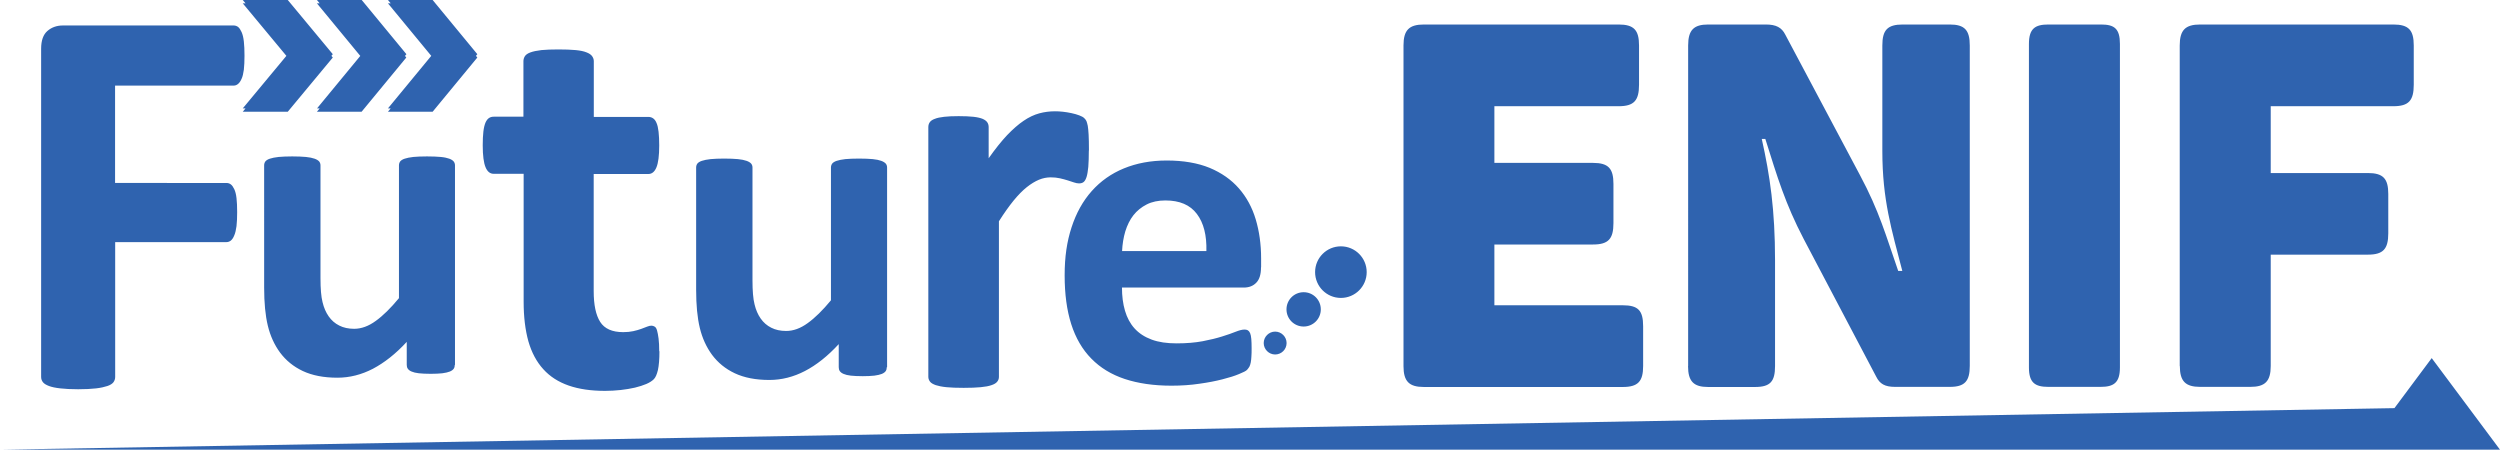
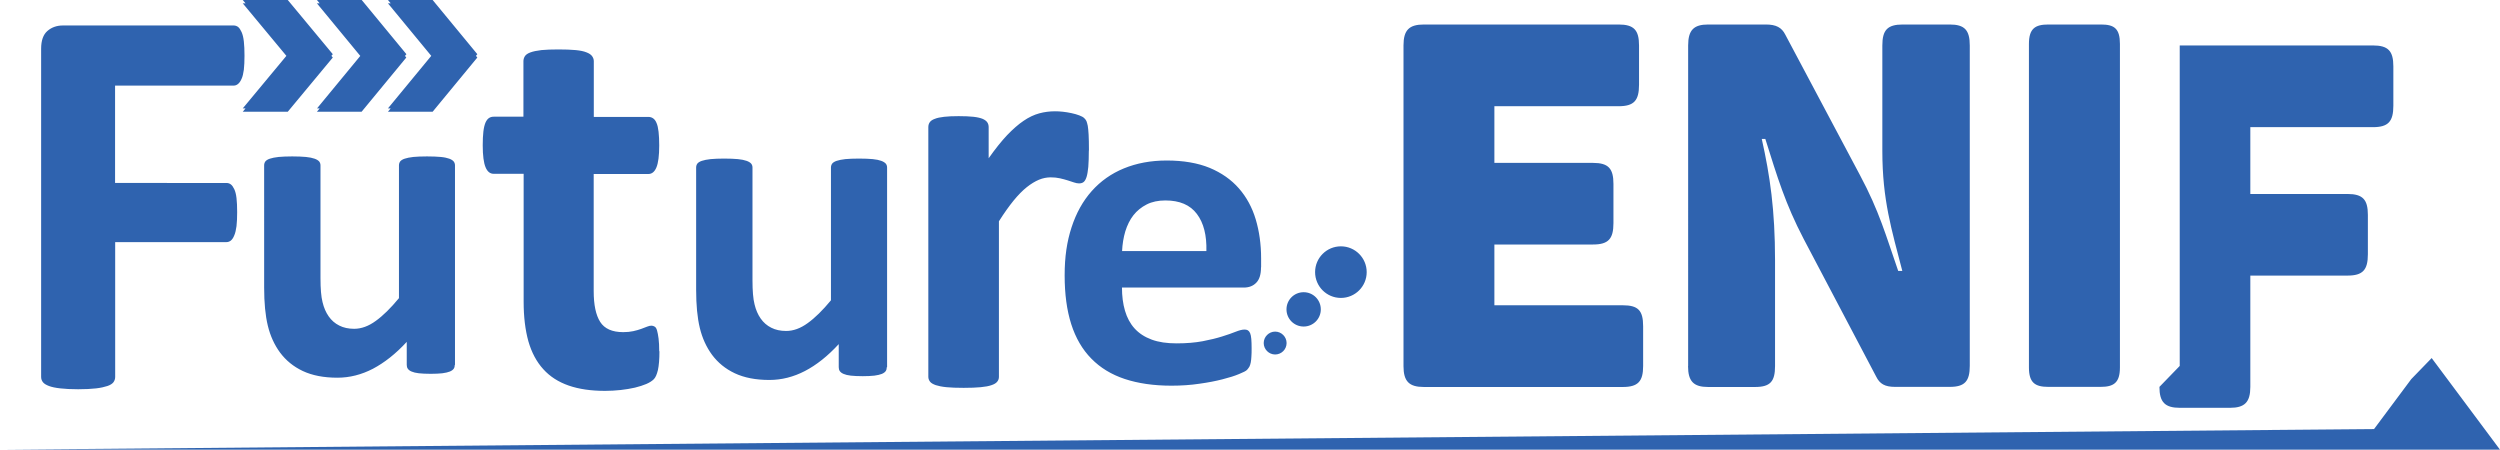
<svg xmlns="http://www.w3.org/2000/svg" id="_レイヤー_2" data-name="レイヤー 2" viewBox="0 0 231.6 41.66">
  <defs>
    <style>
      .cls-1 {
        fill: #2f63af;
      }
    </style>
  </defs>
  <g id="_レイアウト" data-name="レイアウト">
-     <path class="cls-1" d="M119.19,31.78c0,.59-.48,1.06-1.06,1.06s-1.06-.48-1.06-1.06,.48-1.06,1.06-1.06,1.06,.48,1.06,1.06M22.65,5.16c0-.52-.02-.96-.06-1.32-.04-.36-.11-.65-.21-.87-.1-.22-.2-.37-.32-.47-.12-.09-.26-.14-.42-.14H5.83c-.57,0-1.05,.17-1.44,.51s-.58,.89-.58,1.65v30.4c0,.19,.06,.35,.17,.49,.11,.14,.3,.25,.56,.35,.26,.1,.61,.17,1.05,.22,.44,.05,.99,.08,1.65,.08s1.23-.03,1.66-.08c.43-.05,.78-.13,1.05-.22,.27-.09,.45-.21,.56-.35,.1-.14,.16-.3,.16-.49v-12.49h10.3c.16,0,.29-.05,.41-.14,.12-.1,.23-.25,.32-.48,.1-.22,.16-.51,.21-.86,.04-.35,.06-.78,.06-1.3s-.02-.95-.06-1.3c-.04-.35-.11-.62-.21-.83-.1-.21-.2-.35-.32-.44-.12-.09-.26-.13-.41-.13H10.66V7.93h10.98c.16,0,.29-.05,.42-.16,.12-.1,.23-.26,.32-.47,.1-.21,.16-.49,.21-.84,.04-.35,.06-.79,.06-1.31m19.48,28.65c0,.14-.03,.26-.1,.36-.07,.1-.19,.19-.36,.26-.17,.07-.4,.12-.69,.16-.28,.03-.64,.05-1.07,.05-.46,0-.83-.02-1.11-.05-.28-.03-.51-.09-.67-.16-.17-.07-.28-.16-.35-.26-.07-.1-.1-.22-.1-.36v-2.13c-1.02,1.11-2.07,1.93-3.13,2.49-1.06,.55-2.16,.83-3.29,.83-1.27,0-2.34-.21-3.21-.62-.87-.41-1.56-.98-2.1-1.7-.53-.72-.91-1.55-1.14-2.5-.23-.95-.34-2.12-.34-3.53V15.32c0-.14,.04-.26,.11-.36,.08-.1,.21-.19,.42-.26,.2-.07,.47-.12,.81-.16,.34-.03,.76-.05,1.26-.05s.93,.02,1.27,.05c.33,.03,.6,.09,.8,.16,.2,.07,.34,.16,.43,.26,.08,.1,.12,.23,.12,.36v10.45c0,.97,.06,1.71,.19,2.22,.12,.51,.31,.95,.57,1.32,.26,.37,.58,.65,.98,.85,.39,.2,.85,.3,1.38,.3,.66,0,1.33-.24,2-.73,.67-.48,1.39-1.19,2.15-2.11V15.32c0-.14,.04-.26,.11-.36,.08-.1,.21-.19,.42-.26,.2-.07,.47-.12,.8-.16,.33-.03,.75-.05,1.27-.05s.93,.02,1.27,.05,.59,.09,.79,.16c.19,.07,.33,.16,.41,.26,.08,.1,.12,.23,.12,.36v18.49m18.94-1.28c0,.76-.05,1.34-.14,1.75-.1,.41-.22,.69-.38,.85-.16,.16-.39,.31-.69,.44-.3,.13-.66,.24-1.06,.34-.41,.09-.85,.17-1.32,.22-.48,.05-.96,.08-1.44,.08-1.3,0-2.42-.16-3.37-.49-.95-.33-1.74-.83-2.36-1.52-.62-.68-1.08-1.54-1.38-2.58-.29-1.04-.44-2.26-.44-3.68v-11.84h-2.78c-.33,0-.58-.2-.75-.61-.17-.41-.26-1.08-.26-2.03,0-.5,.02-.92,.06-1.27,.04-.35,.11-.62,.19-.82,.09-.2,.19-.34,.32-.43,.13-.09,.28-.13,.45-.13h2.75V5.67c0-.17,.05-.33,.14-.47,.09-.14,.27-.26,.52-.35,.25-.09,.59-.16,1.01-.21,.42-.04,.95-.06,1.57-.06s1.17,.02,1.6,.06c.42,.04,.76,.11,1,.21,.24,.09,.42,.21,.52,.35,.1,.14,.16,.29,.16,.47v5.16h5.04c.17,0,.32,.04,.45,.13,.13,.09,.24,.23,.32,.43,.09,.2,.15,.47,.19,.82,.04,.35,.06,.77,.06,1.27,0,.95-.09,1.63-.26,2.03-.17,.41-.42,.61-.75,.61h-5.06v10.86c0,1.26,.2,2.21,.6,2.84s1.11,.95,2.13,.95c.35,0,.66-.03,.93-.09s.52-.13,.74-.21c.22-.08,.4-.15,.55-.21,.15-.06,.28-.09,.4-.09,.1,0,.2,.03,.3,.09,.1,.06,.17,.18,.22,.36,.05,.18,.1,.43,.14,.74,.04,.31,.06,.71,.06,1.19m21.08,1.47c0,.14-.03,.26-.1,.36-.07,.1-.19,.19-.36,.26-.17,.07-.4,.12-.69,.16-.28,.03-.64,.05-1.07,.05-.46,0-.83-.02-1.11-.05-.28-.03-.51-.09-.67-.16-.17-.07-.28-.16-.35-.26-.07-.1-.1-.22-.1-.36v-2.14c-1.02,1.11-2.07,1.94-3.13,2.49-1.06,.55-2.16,.83-3.29,.83-1.27,0-2.34-.21-3.21-.62-.87-.41-1.56-.98-2.1-1.7-.53-.72-.91-1.55-1.14-2.5-.23-.95-.34-2.12-.34-3.53V15.52c0-.14,.04-.26,.11-.36,.08-.1,.21-.19,.42-.26,.2-.07,.47-.12,.81-.16,.34-.03,.76-.05,1.26-.05s.93,.02,1.27,.05c.33,.03,.6,.09,.8,.16,.2,.07,.34,.16,.43,.26,.08,.1,.12,.22,.12,.36v10.45c0,.97,.06,1.71,.19,2.22,.12,.51,.31,.95,.57,1.32s.58,.65,.98,.85c.39,.2,.85,.3,1.38,.3,.66,0,1.33-.24,2-.73,.67-.48,1.39-1.19,2.15-2.11V15.52c0-.14,.04-.26,.11-.36,.08-.1,.21-.19,.42-.26,.2-.07,.47-.12,.8-.16,.33-.03,.75-.05,1.27-.05s.93,.02,1.27,.05c.33,.03,.59,.09,.79,.16,.19,.07,.33,.16,.42,.26,.08,.1,.12,.22,.12,.36v18.49m18.69-20.08c0,.62-.02,1.13-.05,1.53-.04,.4-.09,.71-.16,.93-.07,.22-.16,.38-.27,.47-.11,.09-.26,.13-.43,.13-.14,0-.29-.03-.47-.09-.17-.06-.37-.12-.58-.19-.22-.07-.45-.13-.71-.19-.26-.06-.55-.09-.86-.09-.36,0-.73,.07-1.09,.22-.36,.15-.74,.38-1.13,.69-.39,.31-.8,.73-1.22,1.24-.42,.52-.88,1.16-1.36,1.92v14.41c0,.17-.05,.32-.16,.45-.1,.13-.28,.24-.53,.32-.25,.09-.58,.15-1,.19-.42,.04-.94,.06-1.58,.06s-1.17-.02-1.58-.06c-.42-.04-.75-.11-1-.19-.25-.09-.43-.19-.53-.32-.1-.13-.16-.28-.16-.45V11.78c0-.17,.04-.32,.13-.45,.09-.13,.24-.24,.47-.32,.22-.09,.51-.15,.87-.19,.35-.04,.8-.06,1.34-.06s1.01,.02,1.38,.06c.36,.04,.64,.11,.84,.19,.2,.09,.34,.19,.43,.32,.09,.13,.13,.28,.13,.45v2.88c.61-.86,1.18-1.58,1.71-2.14,.54-.56,1.05-1.01,1.53-1.33,.48-.33,.97-.56,1.45-.69,.48-.13,.97-.19,1.45-.19,.22,0,.47,.01,.73,.04,.26,.03,.53,.07,.8,.13,.28,.06,.52,.13,.73,.21,.21,.08,.36,.16,.45,.25,.1,.09,.16,.18,.21,.28,.04,.1,.08,.25,.12,.43,.03,.18,.06,.45,.08,.82,.02,.36,.03,.85,.03,1.48m15.94,10.82c0,.64-.14,1.11-.43,1.41-.28,.3-.67,.46-1.17,.46h-11.28c0,.79,.09,1.5,.28,2.15,.19,.64,.48,1.19,.89,1.64,.41,.45,.93,.79,1.58,1.03,.64,.24,1.42,.35,2.32,.35s1.72-.07,2.41-.2c.69-.13,1.29-.28,1.8-.44,.51-.16,.92-.3,1.26-.44,.33-.13,.6-.2,.81-.2,.12,0,.23,.02,.31,.07,.08,.05,.15,.13,.21,.26,.05,.12,.09,.3,.11,.53,.02,.23,.03,.52,.03,.86,0,.3,0,.56-.02,.78-.01,.21-.03,.4-.06,.55-.03,.15-.07,.28-.12,.38-.06,.1-.13,.2-.22,.3-.09,.1-.34,.23-.74,.39-.4,.17-.91,.33-1.54,.49-.62,.16-1.34,.3-2.14,.41-.8,.12-1.66,.18-2.58,.18-1.65,0-3.09-.21-4.33-.62-1.24-.41-2.27-1.04-3.1-1.89-.83-.84-1.45-1.91-1.86-3.19-.41-1.29-.61-2.79-.61-4.52s.21-3.13,.64-4.45c.43-1.32,1.05-2.44,1.87-3.36,.82-.92,1.81-1.62,2.98-2.1,1.17-.48,2.49-.73,3.96-.73,1.55,0,2.88,.23,3.98,.68,1.1,.46,2,1.09,2.71,1.9,.71,.81,1.23,1.77,1.56,2.87,.33,1.11,.5,2.31,.5,3.61v.83m-5.07-1.49c.04-1.46-.25-2.62-.88-3.45-.63-.84-1.6-1.25-2.92-1.25-.66,0-1.24,.12-1.73,.37-.49,.25-.9,.58-1.23,1-.33,.42-.57,.92-.75,1.49-.17,.57-.27,1.19-.3,1.83h7.81ZM35.94,0h4.14l4.14,5.02-4.14,5.02h-4.14l4.14-5.02L35.94,0m0,.31h4.14l4.14,5.02-4.14,5.02h-4.14l4.14-5.02L35.94,.31m-13.45-.31h4.17l4.17,5.02-4.17,5.02h-4.17l4.17-5.02L22.49,0m0,.31h4.17l4.17,5.02-4.17,5.02h-4.17l4.17-5.02L22.49,.31m6.88-.31h4.14l4.14,5.02-4.14,5.02h-4.14l4.14-5.02L29.36,0m0,.31h4.14l4.14,5.02-4.14,5.02h-4.14l4.14-5.02L29.36,.31M126.61,25.21c0,1.32-1.07,2.39-2.39,2.39s-2.39-1.07-2.39-2.39,1.07-2.39,2.39-2.39,2.39,1.07,2.39,2.39m-4.25,3.45c0,.88-.71,1.59-1.59,1.59s-1.59-.71-1.59-1.59,.71-1.59,1.59-1.59,1.59,.71,1.59,1.59m7.66,5.24V4.21c0-1.42,.52-1.94,1.89-1.94h18.04c1.42,0,1.89,.52,1.89,1.94v3.64c0,1.47-.47,1.99-1.89,1.99h-11.51v5.25h9.14c1.42,0,1.89,.52,1.89,1.94v3.64c0,1.46-.47,1.98-1.89,1.98h-9.14v5.63h11.89c1.42,0,1.89,.47,1.89,1.94v3.69c0,1.42-.47,1.94-1.89,1.94h-18.42c-1.37,0-1.89-.52-1.89-1.94m26.37,0V4.21c0-1.42,.52-1.94,1.85-1.94h5.35c.95,0,1.47,.28,1.8,.94l6.91,13c1.8,3.36,2.41,5.62,3.55,8.89h.38c-.99-3.83-1.85-6.57-1.85-11.11V4.21c0-1.42,.47-1.94,1.89-1.94h4.36c1.37,0,1.85,.52,1.85,1.94v29.69c0,1.42-.47,1.94-1.85,1.94h-5.07c-.95,0-1.42-.28-1.75-.95l-6.72-12.76c-1.7-3.26-2.42-5.67-3.55-9.26h-.33c.76,3.4,1.23,6.57,1.23,11.25v9.79c0,1.42-.43,1.94-1.85,1.94h-4.36c-1.33,0-1.85-.52-1.85-1.94m31.58,.14V4.07c0-1.42,.57-1.8,1.8-1.8h4.88c1.23,0,1.75,.38,1.75,1.8v29.97c0,1.42-.57,1.8-1.8,1.8h-4.83c-1.23,0-1.8-.38-1.8-1.8m13.97-.14V4.21c0-1.42,.52-1.94,1.89-1.94h17.9c1.42,0,1.89,.52,1.89,1.94v3.64c0,1.47-.47,1.99-1.89,1.99h-11.36v6.19h9c1.42,0,1.89,.52,1.89,1.94v3.64c0,1.46-.47,1.98-1.89,1.98h-9v10.31c0,1.42-.52,1.94-1.89,1.94h-4.64c-1.37,0-1.89-.52-1.89-1.94m23.33-.72l-3.45,4.63L0,41.66H.09s218.86,0,218.86,0h12.65l-6.33-8.49Z" />
+     <path class="cls-1" d="M119.19,31.78c0,.59-.48,1.06-1.06,1.06s-1.06-.48-1.06-1.06,.48-1.06,1.06-1.06,1.06,.48,1.06,1.06M22.65,5.16c0-.52-.02-.96-.06-1.32-.04-.36-.11-.65-.21-.87-.1-.22-.2-.37-.32-.47-.12-.09-.26-.14-.42-.14H5.83c-.57,0-1.05,.17-1.44,.51s-.58,.89-.58,1.65v30.4c0,.19,.06,.35,.17,.49,.11,.14,.3,.25,.56,.35,.26,.1,.61,.17,1.05,.22,.44,.05,.99,.08,1.65,.08s1.23-.03,1.66-.08c.43-.05,.78-.13,1.05-.22,.27-.09,.45-.21,.56-.35,.1-.14,.16-.3,.16-.49v-12.49h10.3c.16,0,.29-.05,.41-.14,.12-.1,.23-.25,.32-.48,.1-.22,.16-.51,.21-.86,.04-.35,.06-.78,.06-1.3s-.02-.95-.06-1.3c-.04-.35-.11-.62-.21-.83-.1-.21-.2-.35-.32-.44-.12-.09-.26-.13-.41-.13H10.66V7.93h10.98c.16,0,.29-.05,.42-.16,.12-.1,.23-.26,.32-.47,.1-.21,.16-.49,.21-.84,.04-.35,.06-.79,.06-1.31m19.48,28.65c0,.14-.03,.26-.1,.36-.07,.1-.19,.19-.36,.26-.17,.07-.4,.12-.69,.16-.28,.03-.64,.05-1.07,.05-.46,0-.83-.02-1.11-.05-.28-.03-.51-.09-.67-.16-.17-.07-.28-.16-.35-.26-.07-.1-.1-.22-.1-.36v-2.13c-1.02,1.11-2.07,1.93-3.13,2.49-1.06,.55-2.16,.83-3.29,.83-1.27,0-2.34-.21-3.21-.62-.87-.41-1.56-.98-2.1-1.7-.53-.72-.91-1.55-1.14-2.5-.23-.95-.34-2.12-.34-3.53V15.32c0-.14,.04-.26,.11-.36,.08-.1,.21-.19,.42-.26,.2-.07,.47-.12,.81-.16,.34-.03,.76-.05,1.26-.05s.93,.02,1.27,.05c.33,.03,.6,.09,.8,.16,.2,.07,.34,.16,.43,.26,.08,.1,.12,.23,.12,.36v10.45c0,.97,.06,1.71,.19,2.22,.12,.51,.31,.95,.57,1.32,.26,.37,.58,.65,.98,.85,.39,.2,.85,.3,1.38,.3,.66,0,1.33-.24,2-.73,.67-.48,1.39-1.19,2.15-2.11V15.32c0-.14,.04-.26,.11-.36,.08-.1,.21-.19,.42-.26,.2-.07,.47-.12,.8-.16,.33-.03,.75-.05,1.27-.05s.93,.02,1.27,.05,.59,.09,.79,.16c.19,.07,.33,.16,.41,.26,.08,.1,.12,.23,.12,.36v18.49m18.94-1.28c0,.76-.05,1.34-.14,1.75-.1,.41-.22,.69-.38,.85-.16,.16-.39,.31-.69,.44-.3,.13-.66,.24-1.06,.34-.41,.09-.85,.17-1.32,.22-.48,.05-.96,.08-1.44,.08-1.3,0-2.42-.16-3.37-.49-.95-.33-1.74-.83-2.36-1.52-.62-.68-1.08-1.54-1.38-2.58-.29-1.04-.44-2.26-.44-3.68v-11.84h-2.78c-.33,0-.58-.2-.75-.61-.17-.41-.26-1.08-.26-2.03,0-.5,.02-.92,.06-1.27,.04-.35,.11-.62,.19-.82,.09-.2,.19-.34,.32-.43,.13-.09,.28-.13,.45-.13h2.75V5.67c0-.17,.05-.33,.14-.47,.09-.14,.27-.26,.52-.35,.25-.09,.59-.16,1.01-.21,.42-.04,.95-.06,1.57-.06s1.17,.02,1.6,.06c.42,.04,.76,.11,1,.21,.24,.09,.42,.21,.52,.35,.1,.14,.16,.29,.16,.47v5.16h5.04c.17,0,.32,.04,.45,.13,.13,.09,.24,.23,.32,.43,.09,.2,.15,.47,.19,.82,.04,.35,.06,.77,.06,1.27,0,.95-.09,1.63-.26,2.03-.17,.41-.42,.61-.75,.61h-5.06v10.86c0,1.26,.2,2.21,.6,2.84s1.11,.95,2.13,.95c.35,0,.66-.03,.93-.09s.52-.13,.74-.21c.22-.08,.4-.15,.55-.21,.15-.06,.28-.09,.4-.09,.1,0,.2,.03,.3,.09,.1,.06,.17,.18,.22,.36,.05,.18,.1,.43,.14,.74,.04,.31,.06,.71,.06,1.19m21.08,1.47c0,.14-.03,.26-.1,.36-.07,.1-.19,.19-.36,.26-.17,.07-.4,.12-.69,.16-.28,.03-.64,.05-1.07,.05-.46,0-.83-.02-1.11-.05-.28-.03-.51-.09-.67-.16-.17-.07-.28-.16-.35-.26-.07-.1-.1-.22-.1-.36v-2.14c-1.02,1.11-2.07,1.94-3.13,2.49-1.06,.55-2.16,.83-3.29,.83-1.27,0-2.34-.21-3.21-.62-.87-.41-1.56-.98-2.1-1.7-.53-.72-.91-1.55-1.14-2.5-.23-.95-.34-2.12-.34-3.53V15.52c0-.14,.04-.26,.11-.36,.08-.1,.21-.19,.42-.26,.2-.07,.47-.12,.81-.16,.34-.03,.76-.05,1.26-.05s.93,.02,1.27,.05c.33,.03,.6,.09,.8,.16,.2,.07,.34,.16,.43,.26,.08,.1,.12,.22,.12,.36v10.45c0,.97,.06,1.71,.19,2.22,.12,.51,.31,.95,.57,1.32s.58,.65,.98,.85c.39,.2,.85,.3,1.38,.3,.66,0,1.33-.24,2-.73,.67-.48,1.39-1.19,2.15-2.11V15.52c0-.14,.04-.26,.11-.36,.08-.1,.21-.19,.42-.26,.2-.07,.47-.12,.8-.16,.33-.03,.75-.05,1.27-.05s.93,.02,1.27,.05c.33,.03,.59,.09,.79,.16,.19,.07,.33,.16,.42,.26,.08,.1,.12,.22,.12,.36v18.49m18.69-20.08c0,.62-.02,1.13-.05,1.53-.04,.4-.09,.71-.16,.93-.07,.22-.16,.38-.27,.47-.11,.09-.26,.13-.43,.13-.14,0-.29-.03-.47-.09-.17-.06-.37-.12-.58-.19-.22-.07-.45-.13-.71-.19-.26-.06-.55-.09-.86-.09-.36,0-.73,.07-1.09,.22-.36,.15-.74,.38-1.13,.69-.39,.31-.8,.73-1.22,1.24-.42,.52-.88,1.16-1.36,1.92v14.41c0,.17-.05,.32-.16,.45-.1,.13-.28,.24-.53,.32-.25,.09-.58,.15-1,.19-.42,.04-.94,.06-1.58,.06s-1.17-.02-1.58-.06c-.42-.04-.75-.11-1-.19-.25-.09-.43-.19-.53-.32-.1-.13-.16-.28-.16-.45V11.78c0-.17,.04-.32,.13-.45,.09-.13,.24-.24,.47-.32,.22-.09,.51-.15,.87-.19,.35-.04,.8-.06,1.34-.06s1.01,.02,1.38,.06c.36,.04,.64,.11,.84,.19,.2,.09,.34,.19,.43,.32,.09,.13,.13,.28,.13,.45v2.88c.61-.86,1.18-1.58,1.71-2.14,.54-.56,1.05-1.01,1.53-1.33,.48-.33,.97-.56,1.45-.69,.48-.13,.97-.19,1.45-.19,.22,0,.47,.01,.73,.04,.26,.03,.53,.07,.8,.13,.28,.06,.52,.13,.73,.21,.21,.08,.36,.16,.45,.25,.1,.09,.16,.18,.21,.28,.04,.1,.08,.25,.12,.43,.03,.18,.06,.45,.08,.82,.02,.36,.03,.85,.03,1.48m15.94,10.82c0,.64-.14,1.11-.43,1.41-.28,.3-.67,.46-1.17,.46h-11.28c0,.79,.09,1.5,.28,2.15,.19,.64,.48,1.19,.89,1.64,.41,.45,.93,.79,1.58,1.03,.64,.24,1.42,.35,2.32,.35s1.72-.07,2.41-.2c.69-.13,1.29-.28,1.8-.44,.51-.16,.92-.3,1.26-.44,.33-.13,.6-.2,.81-.2,.12,0,.23,.02,.31,.07,.08,.05,.15,.13,.21,.26,.05,.12,.09,.3,.11,.53,.02,.23,.03,.52,.03,.86,0,.3,0,.56-.02,.78-.01,.21-.03,.4-.06,.55-.03,.15-.07,.28-.12,.38-.06,.1-.13,.2-.22,.3-.09,.1-.34,.23-.74,.39-.4,.17-.91,.33-1.54,.49-.62,.16-1.34,.3-2.14,.41-.8,.12-1.66,.18-2.58,.18-1.65,0-3.09-.21-4.33-.62-1.24-.41-2.27-1.04-3.1-1.89-.83-.84-1.45-1.91-1.86-3.19-.41-1.29-.61-2.79-.61-4.52s.21-3.13,.64-4.45c.43-1.32,1.05-2.44,1.87-3.36,.82-.92,1.81-1.62,2.98-2.1,1.17-.48,2.49-.73,3.96-.73,1.55,0,2.88,.23,3.98,.68,1.1,.46,2,1.09,2.71,1.9,.71,.81,1.23,1.77,1.56,2.87,.33,1.11,.5,2.31,.5,3.61v.83m-5.07-1.49c.04-1.46-.25-2.62-.88-3.45-.63-.84-1.6-1.25-2.92-1.25-.66,0-1.24,.12-1.73,.37-.49,.25-.9,.58-1.23,1-.33,.42-.57,.92-.75,1.49-.17,.57-.27,1.19-.3,1.83h7.81ZM35.94,0h4.14l4.14,5.02-4.14,5.02h-4.14l4.14-5.02L35.94,0m0,.31h4.14l4.14,5.02-4.14,5.02h-4.14l4.14-5.02L35.94,.31m-13.45-.31h4.17l4.17,5.02-4.17,5.02h-4.17l4.17-5.02L22.49,0m0,.31h4.17l4.17,5.02-4.17,5.02h-4.17l4.17-5.02L22.49,.31m6.88-.31h4.14l4.14,5.02-4.14,5.02h-4.14l4.14-5.02L29.36,0m0,.31h4.14l4.14,5.02-4.14,5.02h-4.14l4.14-5.02L29.36,.31M126.61,25.21c0,1.32-1.07,2.39-2.39,2.39s-2.39-1.07-2.39-2.39,1.07-2.39,2.39-2.39,2.39,1.07,2.39,2.39m-4.25,3.45c0,.88-.71,1.59-1.59,1.59s-1.59-.71-1.59-1.59,.71-1.59,1.59-1.59,1.59,.71,1.59,1.59m7.66,5.24V4.21c0-1.42,.52-1.94,1.89-1.94h18.04c1.42,0,1.89,.52,1.89,1.94v3.64c0,1.47-.47,1.99-1.89,1.99h-11.51v5.25h9.14c1.42,0,1.89,.52,1.89,1.94v3.64c0,1.46-.47,1.98-1.89,1.98h-9.14v5.63h11.89c1.42,0,1.89,.47,1.89,1.94v3.69c0,1.42-.47,1.94-1.89,1.94h-18.42c-1.37,0-1.89-.52-1.89-1.94m26.37,0V4.21c0-1.42,.52-1.94,1.85-1.94h5.35c.95,0,1.47,.28,1.8,.94l6.91,13c1.8,3.36,2.41,5.62,3.55,8.89h.38c-.99-3.83-1.85-6.57-1.85-11.11V4.21c0-1.42,.47-1.94,1.89-1.94h4.36c1.37,0,1.85,.52,1.85,1.94v29.69c0,1.42-.47,1.94-1.85,1.94h-5.07c-.95,0-1.42-.28-1.75-.95l-6.72-12.76c-1.7-3.26-2.42-5.67-3.55-9.26h-.33c.76,3.4,1.23,6.57,1.23,11.25v9.79c0,1.42-.43,1.94-1.85,1.94h-4.36c-1.33,0-1.85-.52-1.85-1.94m31.58,.14V4.07c0-1.42,.57-1.8,1.8-1.8h4.88c1.23,0,1.75,.38,1.75,1.8v29.97c0,1.42-.57,1.8-1.8,1.8h-4.83c-1.23,0-1.8-.38-1.8-1.8m13.97-.14V4.21h17.9c1.42,0,1.89,.52,1.89,1.94v3.64c0,1.47-.47,1.99-1.89,1.99h-11.36v6.19h9c1.42,0,1.89,.52,1.89,1.94v3.64c0,1.46-.47,1.98-1.89,1.98h-9v10.31c0,1.42-.52,1.94-1.89,1.94h-4.64c-1.37,0-1.89-.52-1.89-1.94m23.33-.72l-3.45,4.63L0,41.66H.09s218.86,0,218.86,0h12.65l-6.33-8.49Z" />
  </g>
</svg>